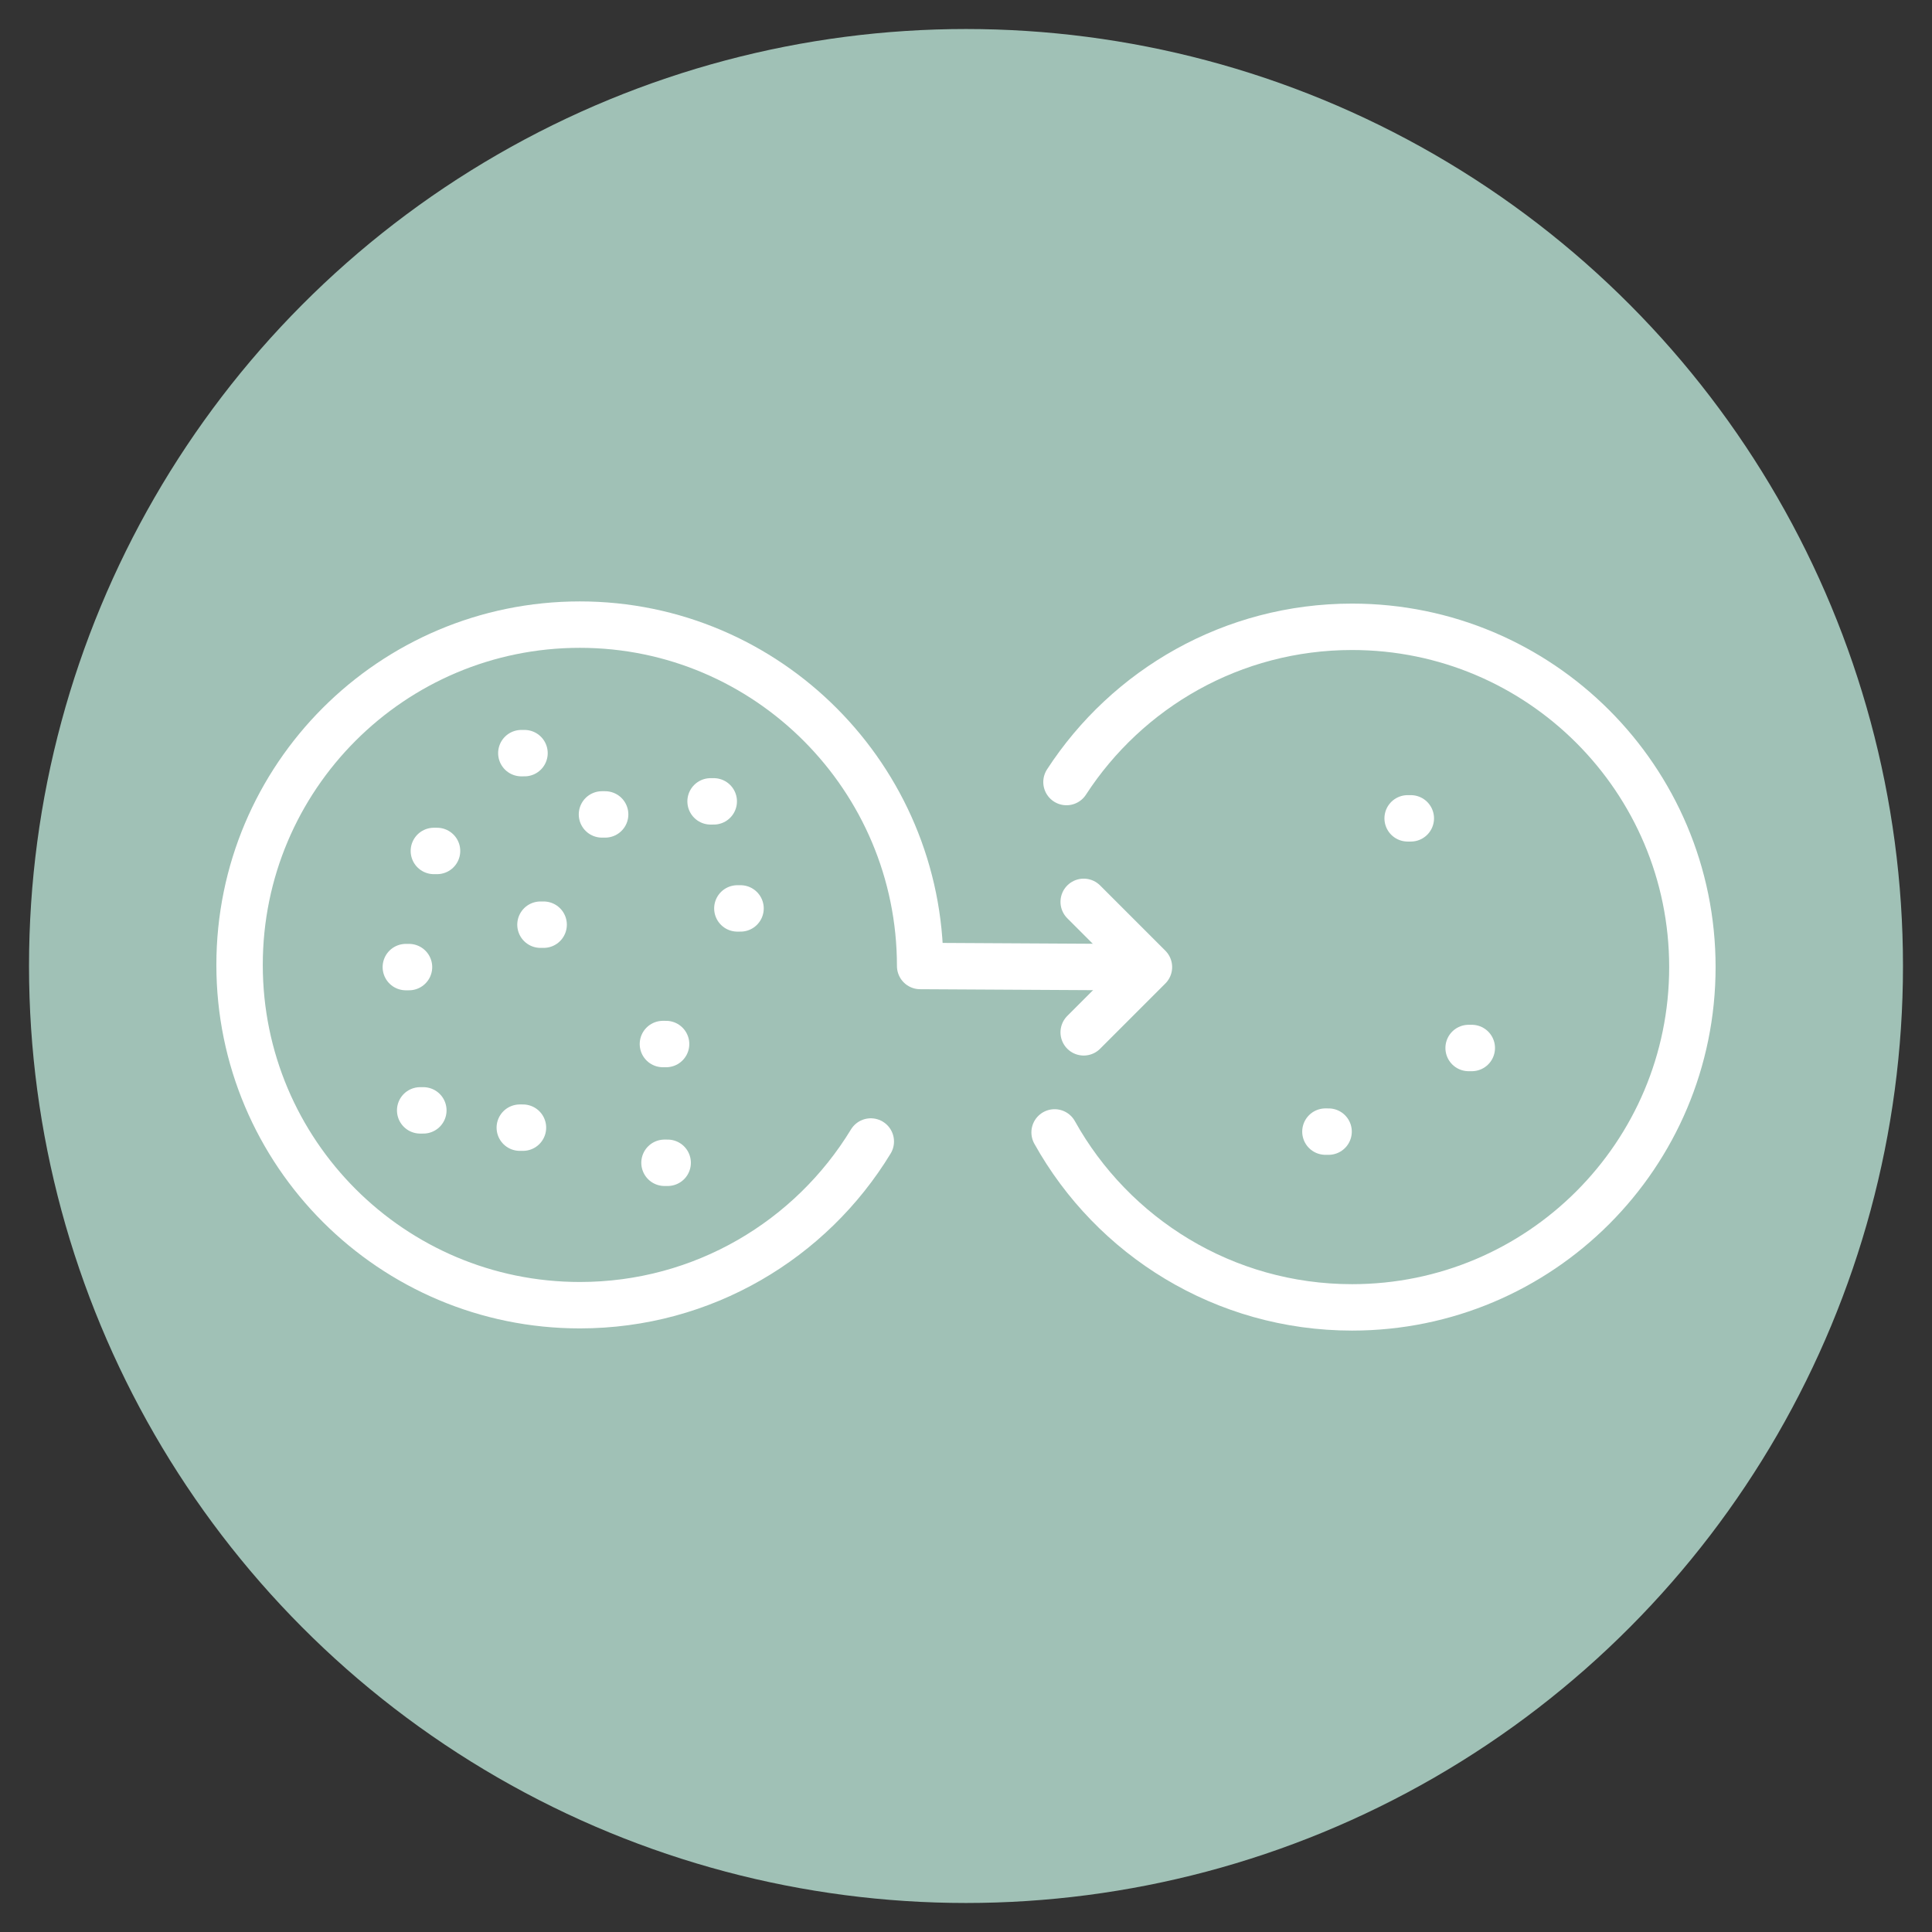
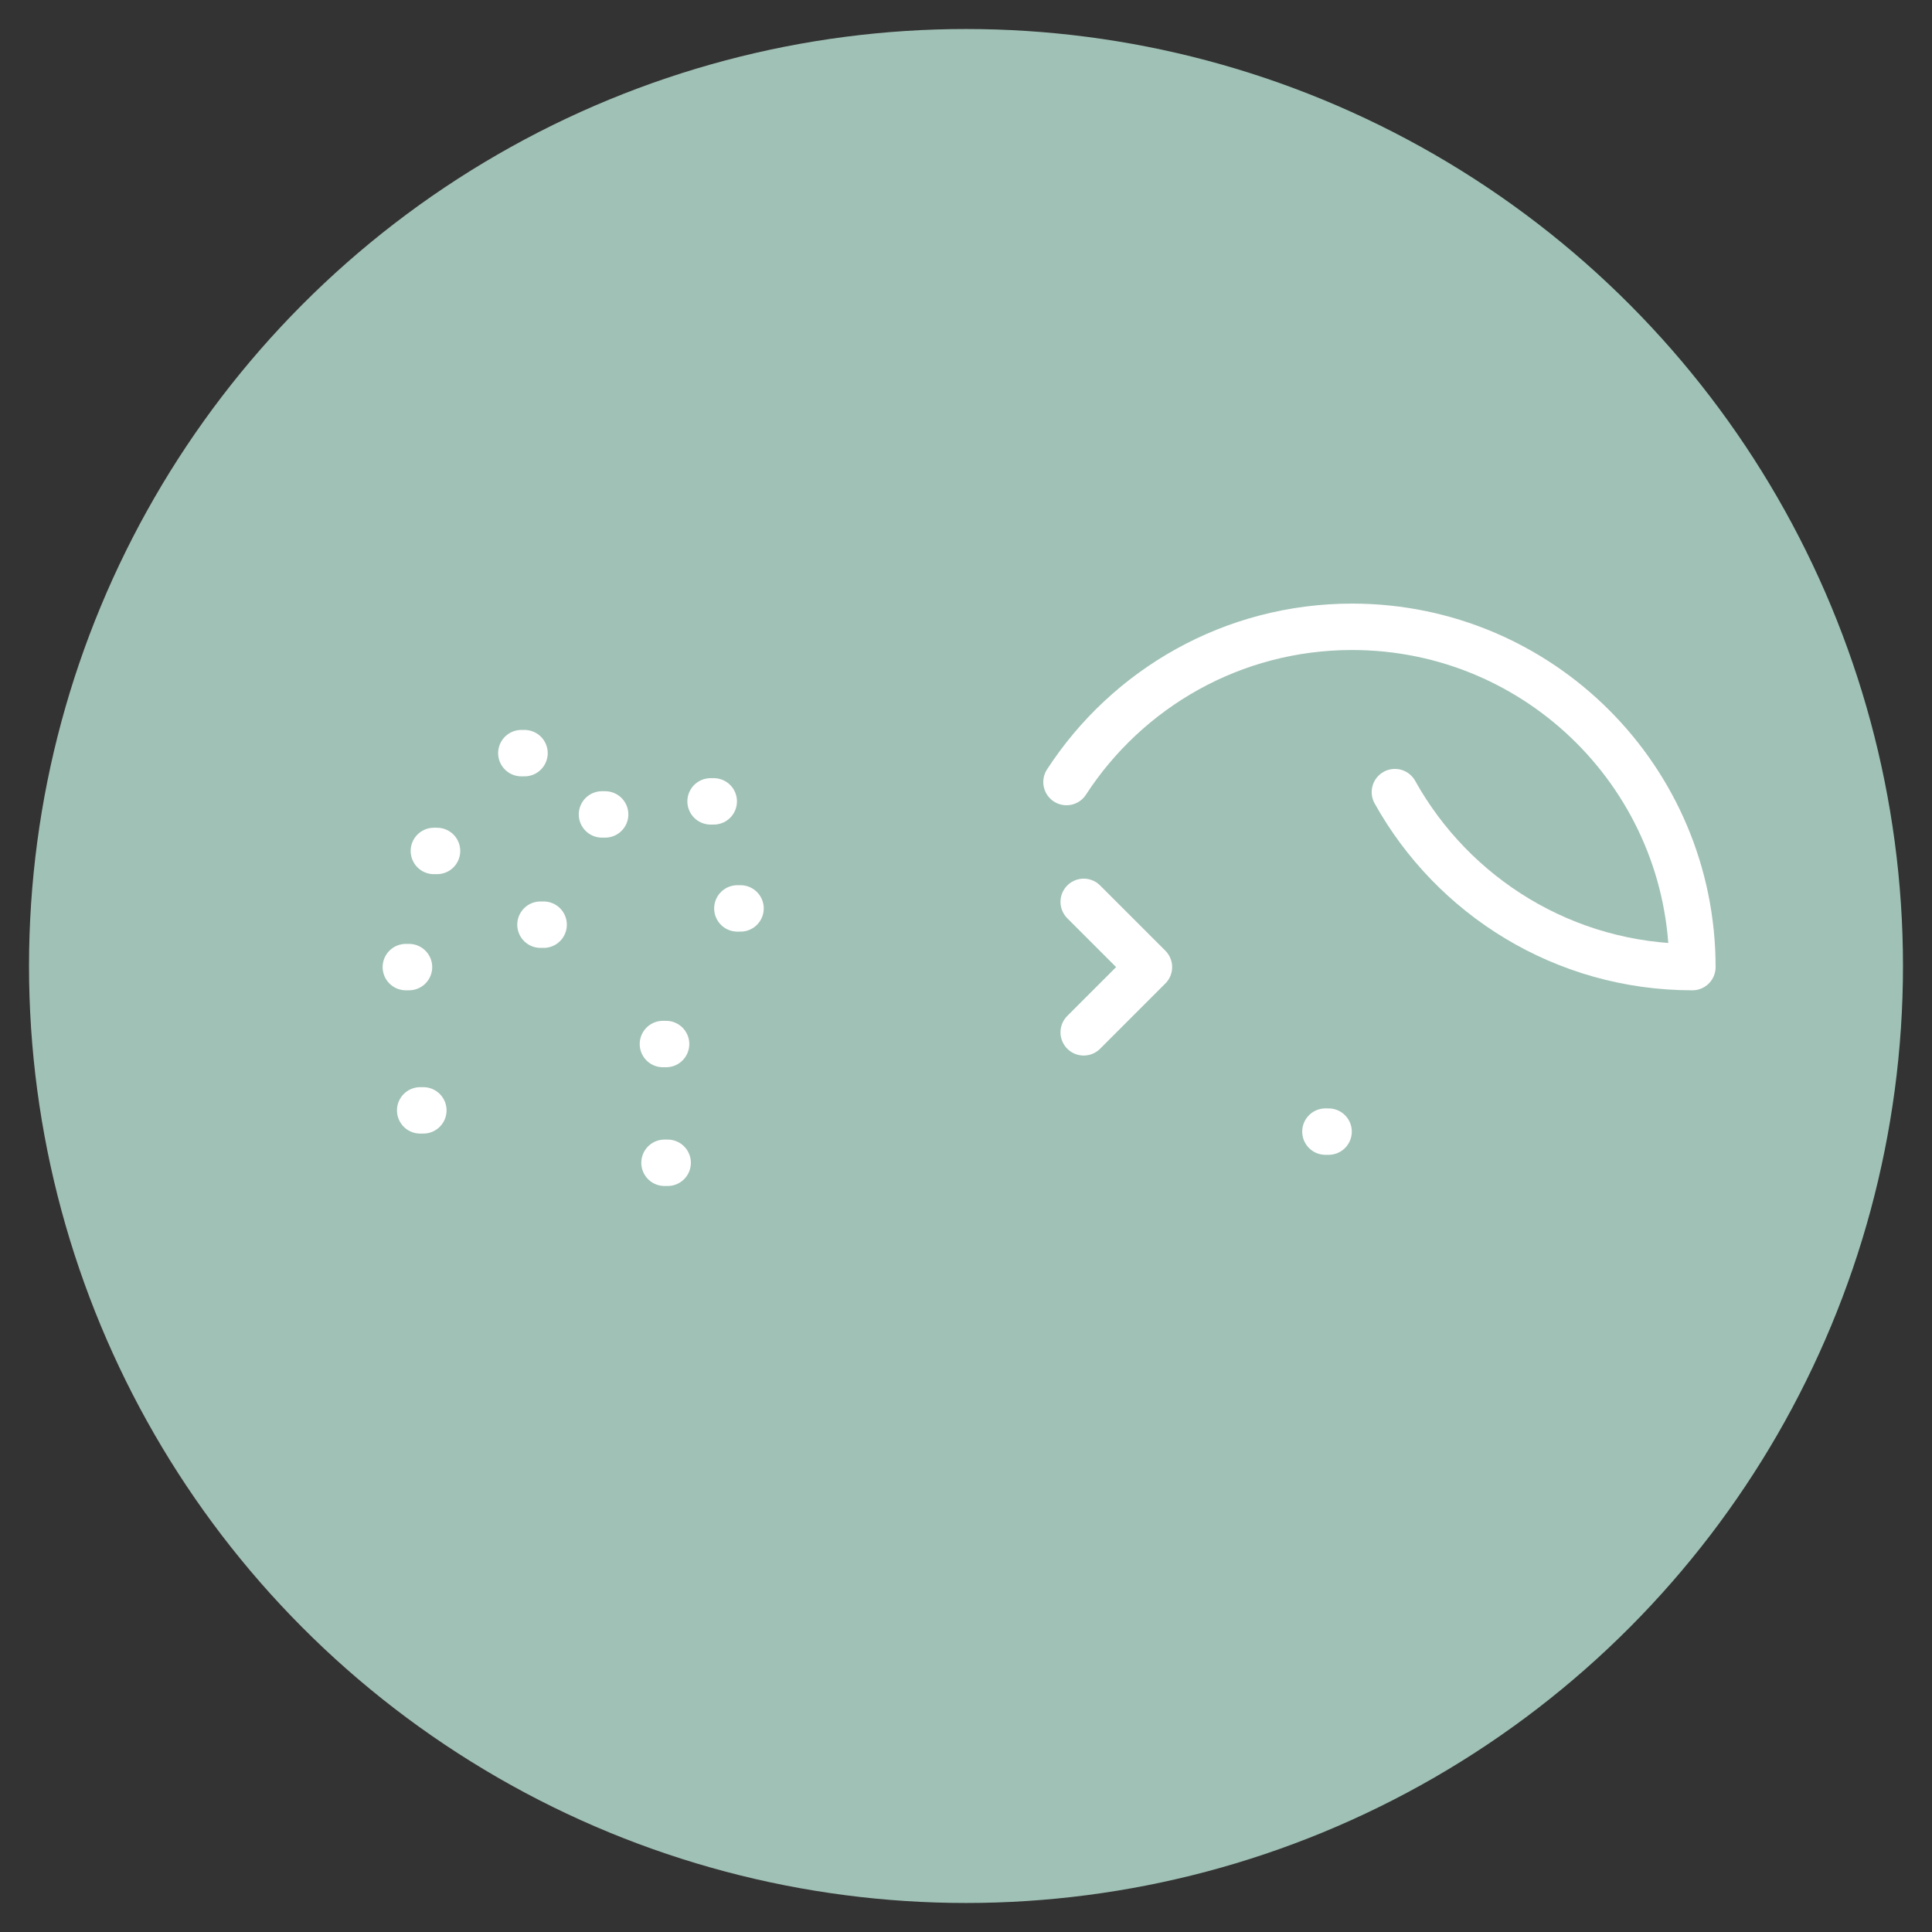
<svg xmlns="http://www.w3.org/2000/svg" viewBox="0 0 512 512" height="512" width="512" data-sanitized-data-name="Capa 1" data-name="Capa 1" id="Capa_1">
  <rect x="0" y="0" width="512" height="512" fill="#333333" stroke="none" />
  <defs>
    <style>
      .cls-1 {
        fill: #a0c1b6;
        stroke-width: 0px;
      }

      .cls-2 {
        fill: none;
        stroke: #fff;
        stroke-linecap: round;
        stroke-linejoin: round;
        stroke-width: 12.3px;
      }
    </style>
  </defs>
  <circle r="248.31" cy="256" cx="256" class="cls-1" />
  <g>
-     <path d="M282.63,207.25c16.08-24.76,43.97-41.14,75.69-41.14,49.8,0,90.18,40.37,90.18,90.18s-40.37,90.18-90.18,90.18c-33.91,0-63.44-18.71-78.84-46.37" class="cls-2" />
+     <path d="M282.63,207.25c16.08-24.76,43.97-41.14,75.69-41.14,49.8,0,90.18,40.37,90.18,90.18c-33.91,0-63.44-18.71-78.84-46.37" class="cls-2" />
    <g>
-       <path d="M230.77,302.51c-15.82,26.01-44.43,43.38-77.1,43.38-49.8,0-90.18-40.37-90.18-90.18s40.37-90.18,90.18-90.18,90.18,40.66,90.18,90.47l51.98.29" class="cls-2" />
      <path d="M287.19,239l17.29,17.29-17.29,17.29" class="cls-2" />
    </g>
-     <path d="M389.2,277.73h.84" class="cls-2" />
    <path d="M351.25,299.89h.84" class="cls-2" />
    <path d="M143.23,245.05h.84" class="cls-2" />
    <path d="M176.1,308.15h.84" class="cls-2" />
    <path d="M107.55,256.29h.84" class="cls-2" />
    <path d="M114.98,225.51h.84" class="cls-2" />
    <path d="M111.35,294.26h.84" class="cls-2" />
    <path d="M138.16,199.59h.84" class="cls-2" />
    <path d="M195.41,240.74h.84" class="cls-2" />
-     <path d="M373.04,216.87h.84" class="cls-2" />
    <path d="M175.68,276.68h.84" class="cls-2" />
-     <path d="M137.75,298.84h.84" class="cls-2" />
    <path d="M159.53,215.83h.84" class="cls-2" />
    <path d="M188.31,212.37h.84" class="cls-2" />
  </g>
</svg>